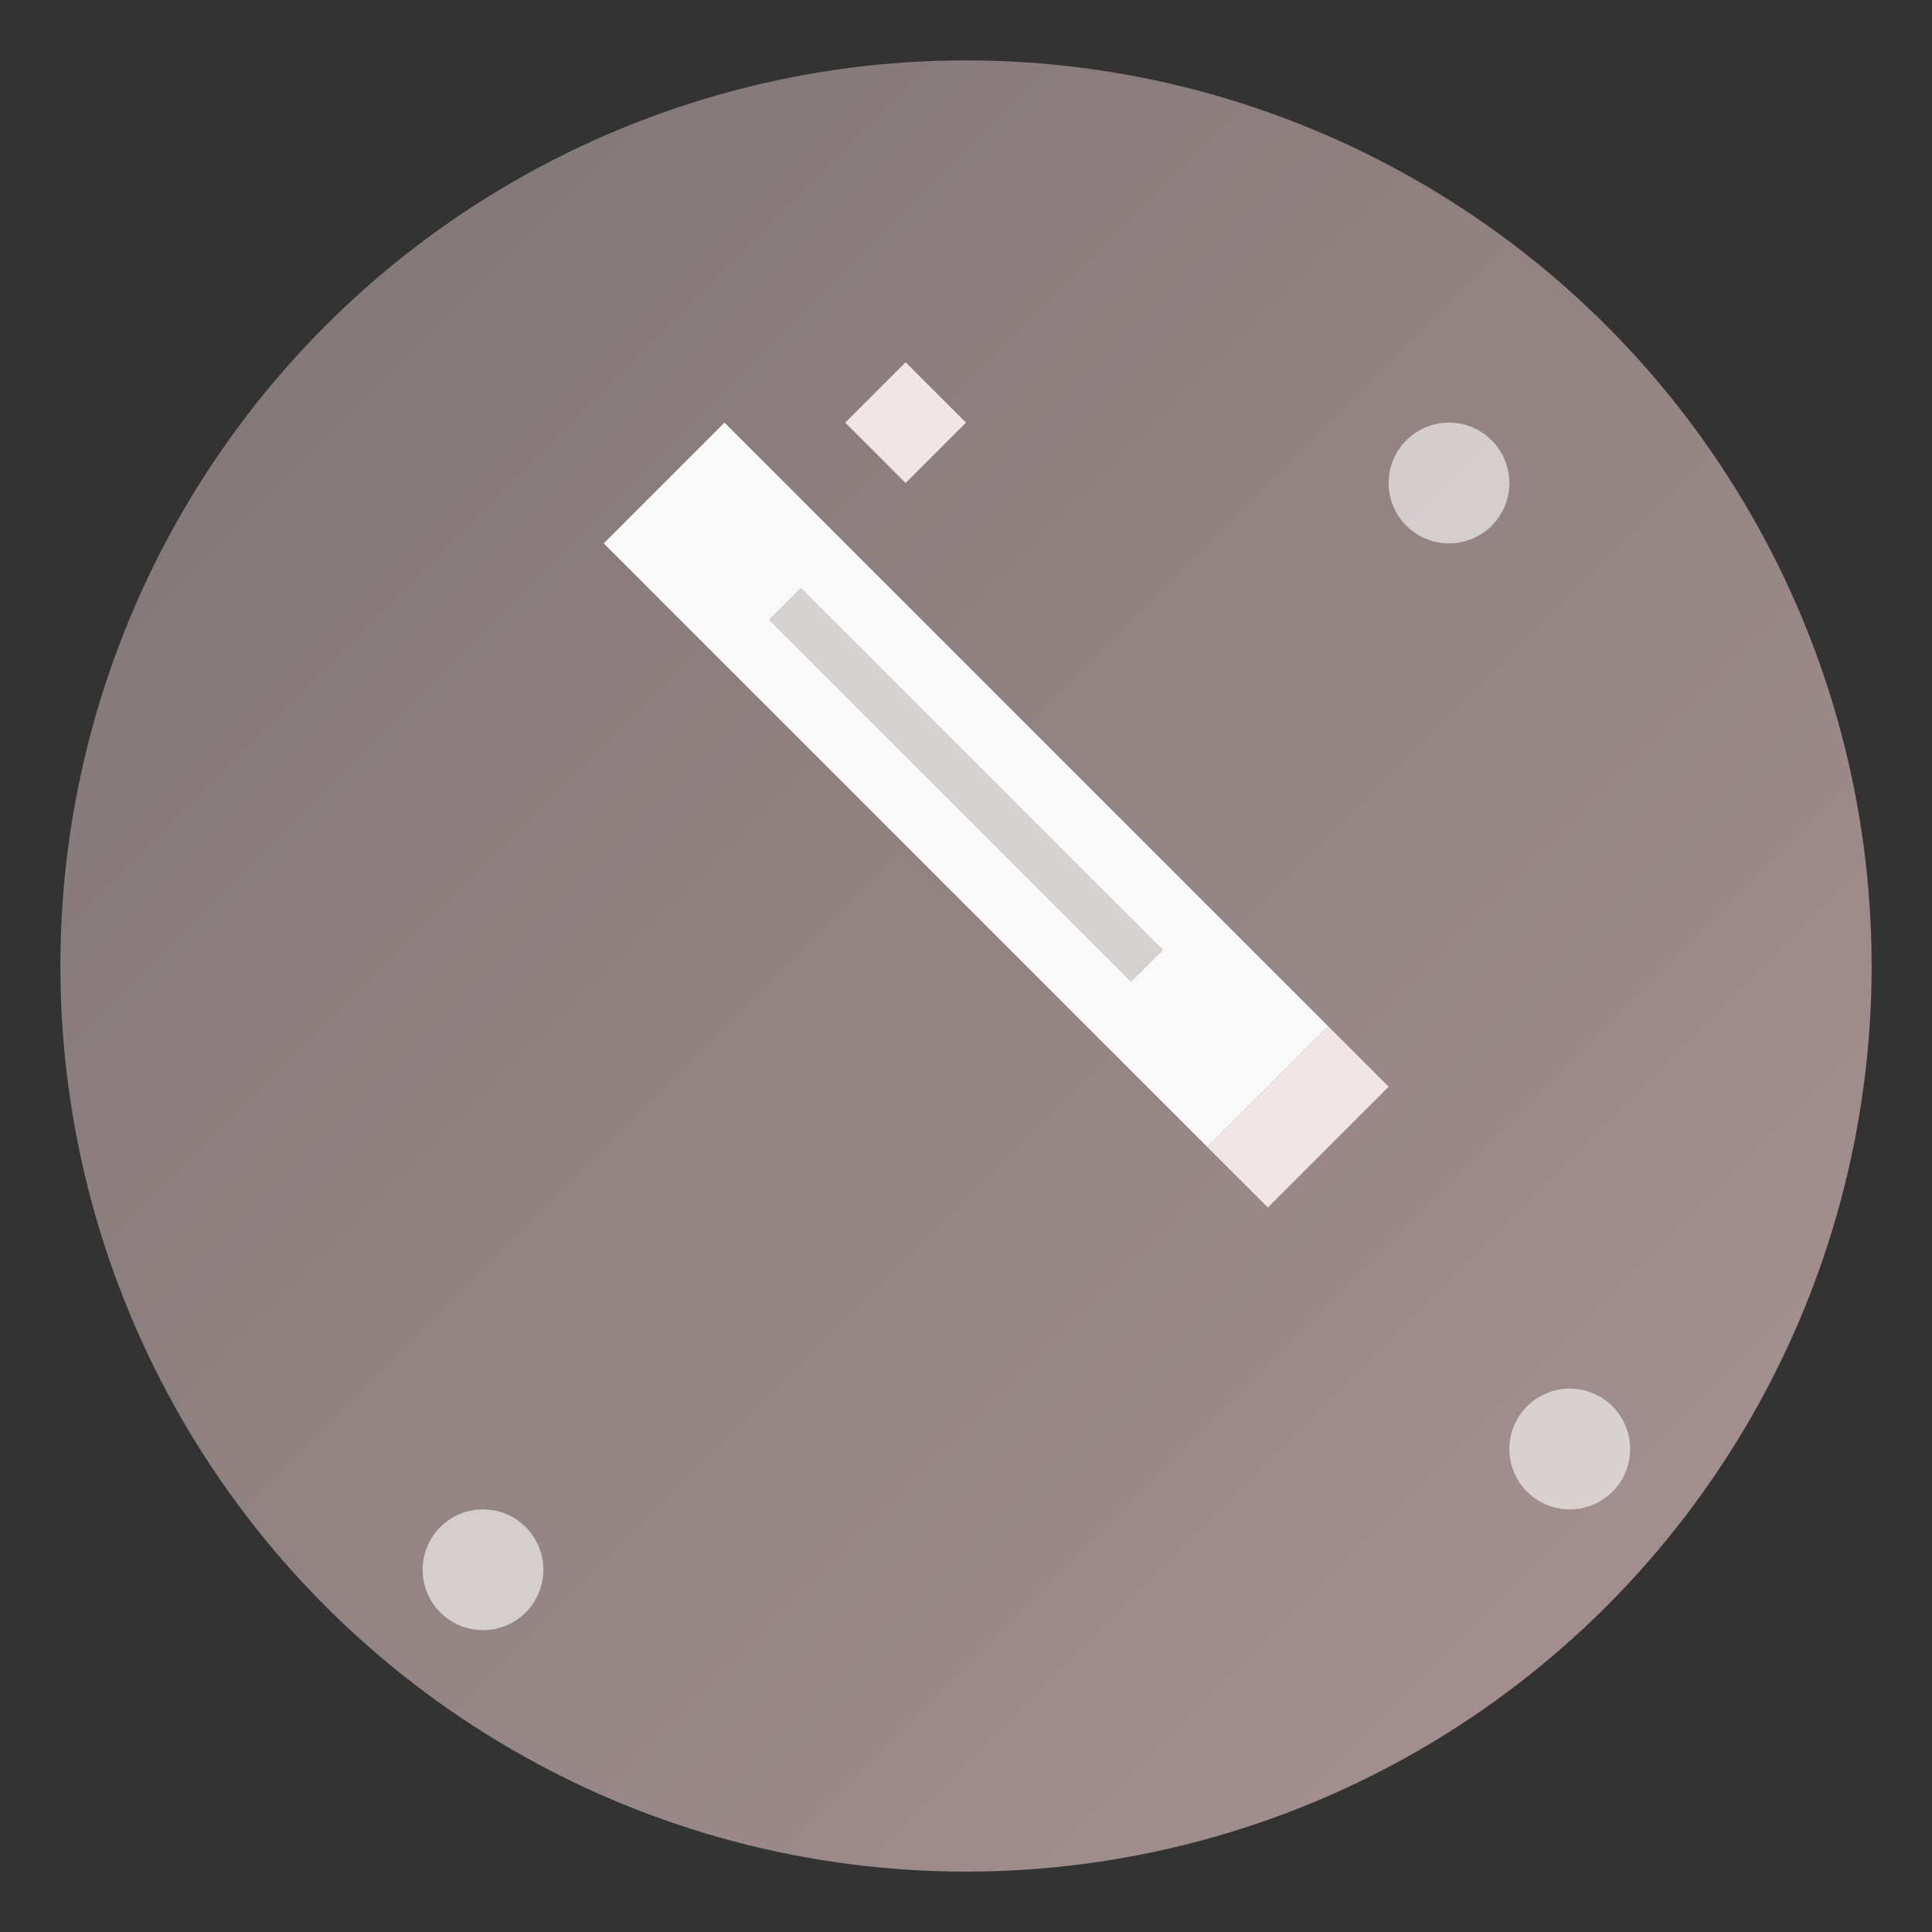
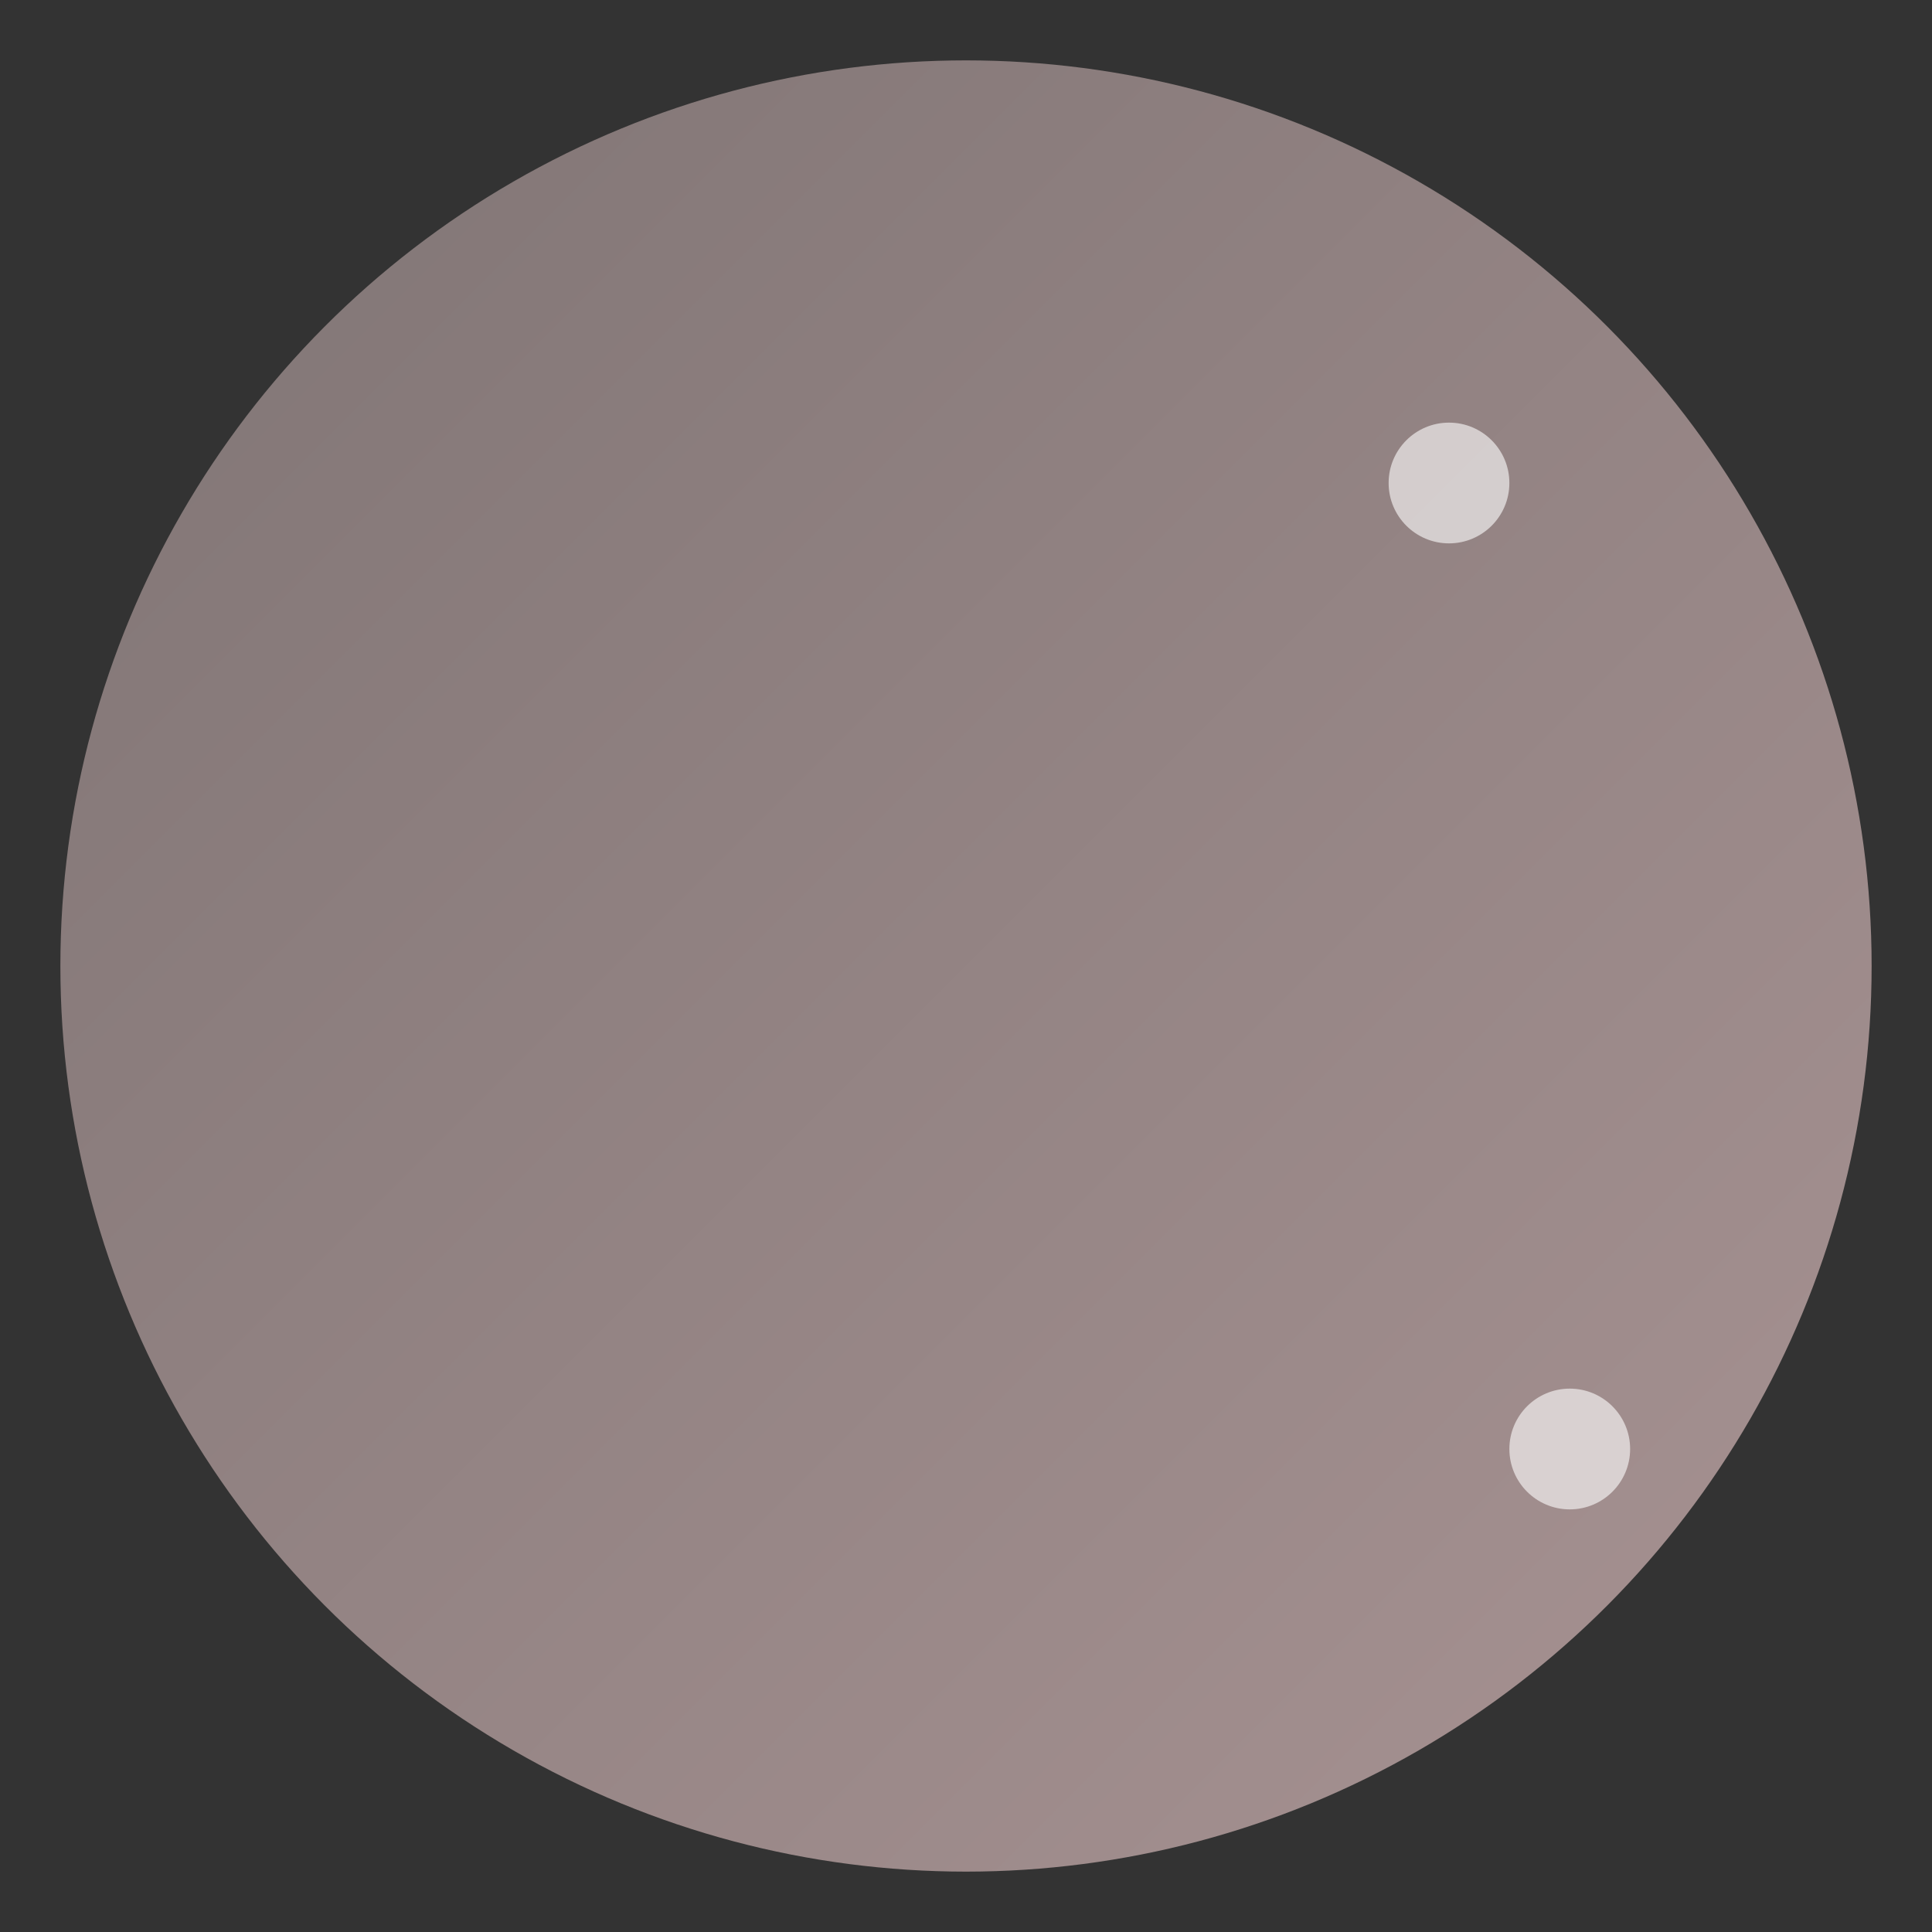
<svg xmlns="http://www.w3.org/2000/svg" viewBox="0 0 64 64">
  <rect x="0" y="0" width="64" height="64" fill="#333333" stroke="none" />
  <defs>
    <linearGradient id="grad1" x1="0%" y1="0%" x2="100%" y2="100%">
      <stop offset="0%" style="stop-color:#7f7474;stop-opacity:1" />
      <stop offset="100%" style="stop-color:#a89393;stop-opacity:1" />
    </linearGradient>
  </defs>
  <circle cx="32" cy="32" r="30" fill="url(#grad1)" />
  <g transform="translate(16, 12)">
-     <path d="M 8 2 L 28 22 L 24 26 L 4 6 Z" fill="#ffffff" opacity="0.95" />
-     <path d="M 24 26 L 28 22 L 30 24 L 26 28 Z" fill="#f0e6e6" />
-     <path d="M 12 2 L 14 0 L 16 2 L 14 4 Z" fill="#f0e6e6" />
-     <line x1="10" y1="8" x2="22" y2="20" stroke="#7f7474" stroke-width="1.5" opacity="0.3" />
-   </g>
+     </g>
  <circle cx="48" cy="16" r="2" fill="#ffffff" opacity="0.6" />
  <circle cx="52" cy="48" r="2" fill="#ffffff" opacity="0.6" />
-   <circle cx="16" cy="52" r="2" fill="#ffffff" opacity="0.6" />
</svg>